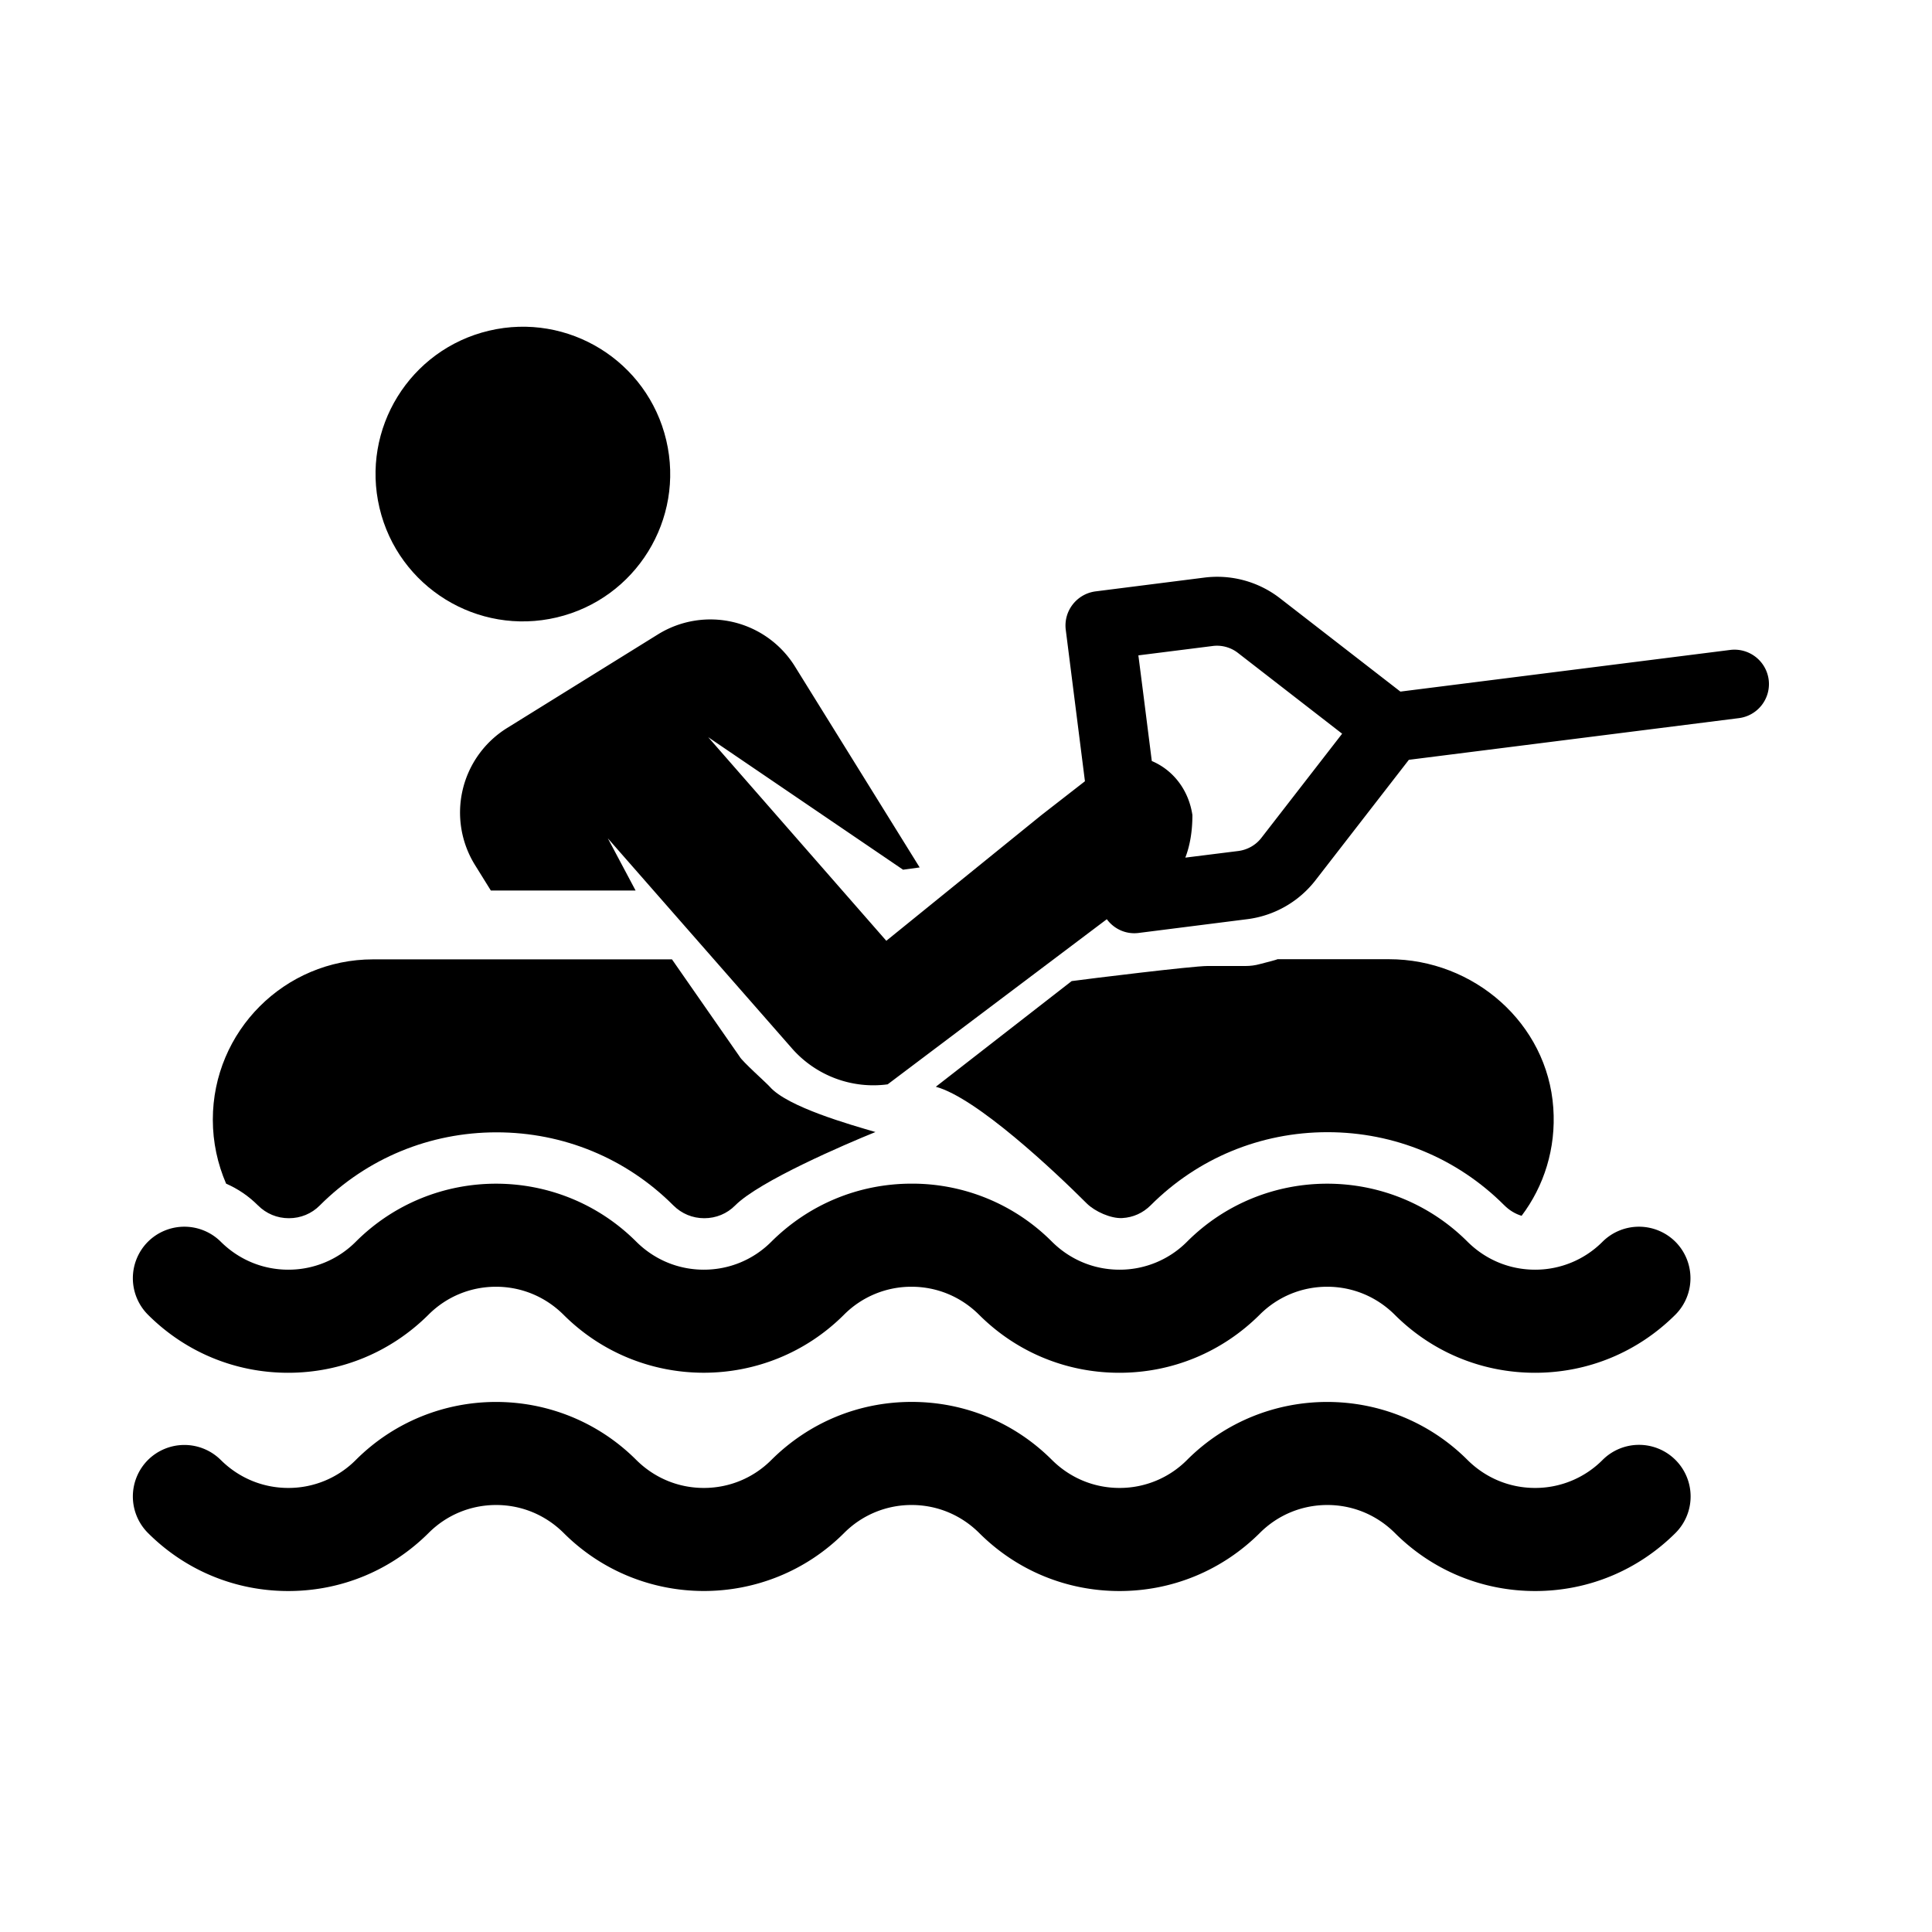
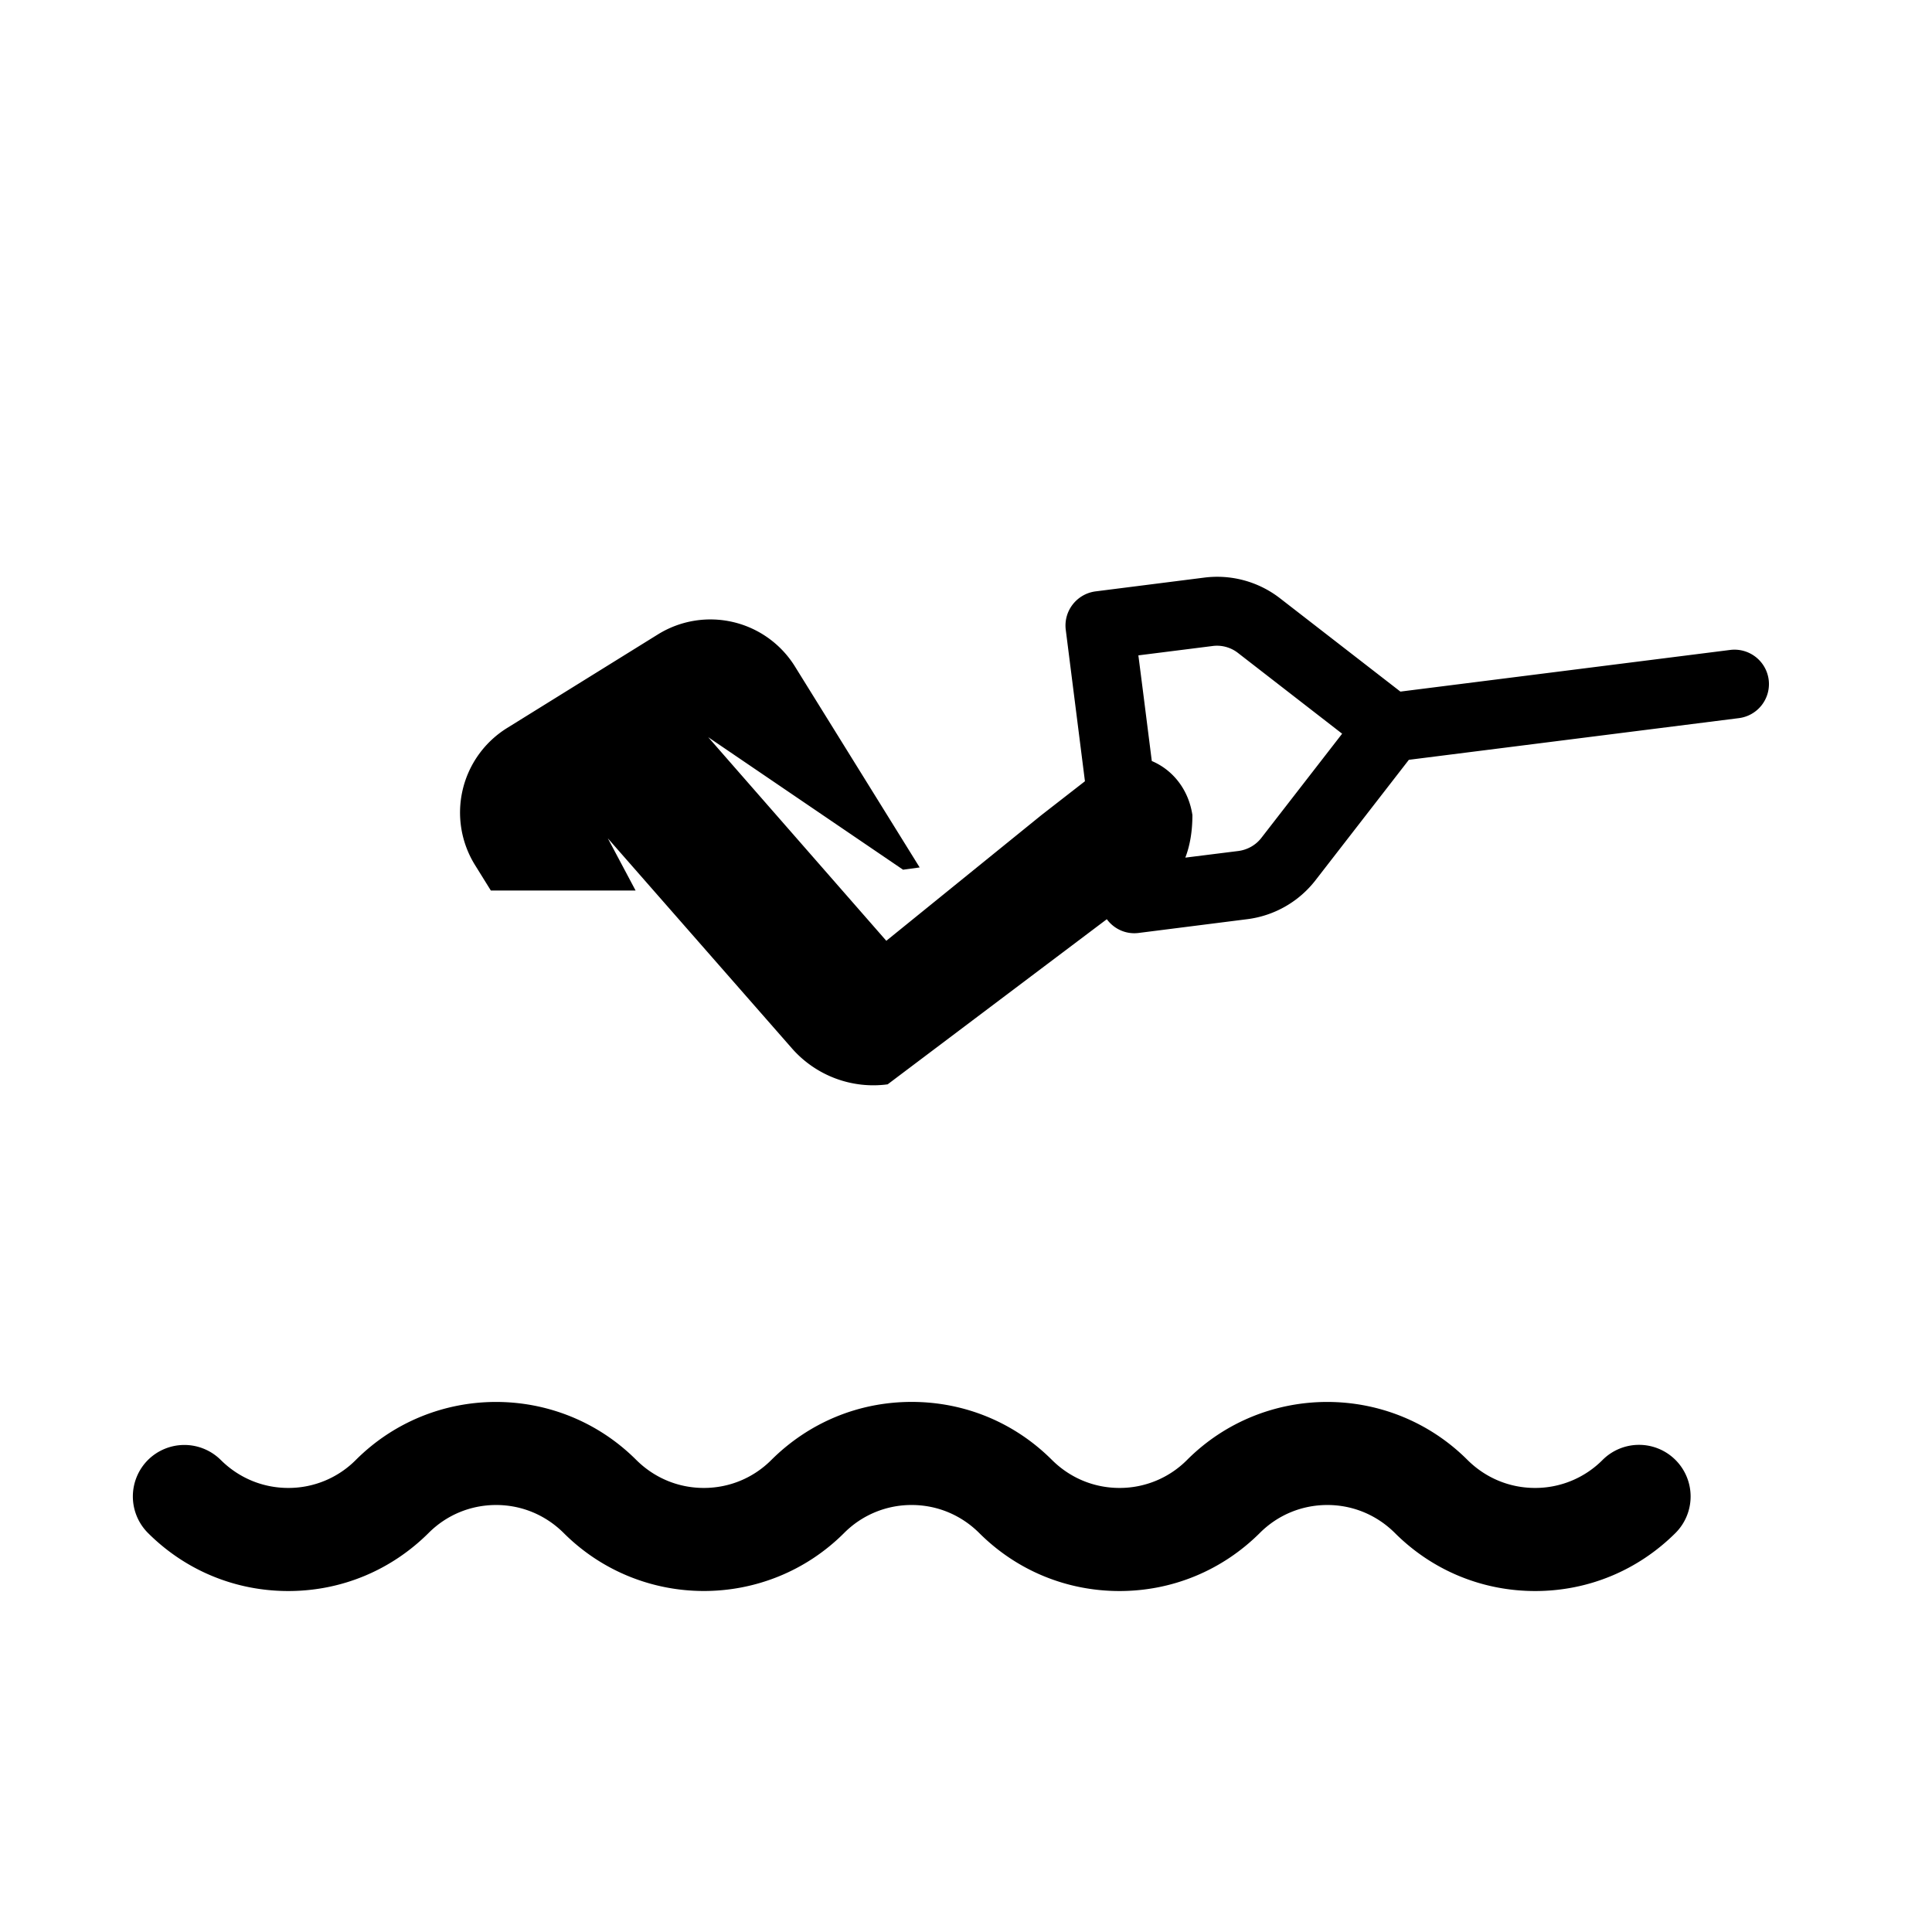
<svg xmlns="http://www.w3.org/2000/svg" viewBox="0 0 128 128" xml:space="preserve">
-   <circle transform="rotate(-13.286 34.632 31.401)" cx="34.64" cy="31.41" r="9.76" />
-   <path d="M74.35 80.7c.72-.04 1.37-.33 1.89-.85 3.12-3.12 7.28-4.84 11.71-4.84 4.43 0 8.59 1.72 11.71 4.84.33.33.72.57 1.15.7 1.48-1.96 2.29-4.46 2.1-7.15-.39-5.61-5.27-9.85-10.89-9.85h-7.38c0 .02-.68.2-1.16.32-.32.09-.64.13-.96.13H80c-1 0-7.98.86-9 1l-9 7c2.7.73 7.87 5.6 10.01 7.74.54.53 1.59 1 2.34.96zM17.09 79.86c.55.55 1.27.85 2.05.85.78 0 1.51-.3 2.05-.85 3.12-3.12 7.28-4.84 11.71-4.84 4.43 0 8.59 1.72 11.71 4.84.55.55 1.27.85 2.05.85.78 0 1.51-.3 2.05-.85 1.61-1.61 7.24-4.03 9.29-4.86-1.67-.49-5.83-1.66-7-3-.23-.26-1.84-1.69-2-2l-4.48-6.44h-19.8c-5.87 0-10.62 4.76-10.62 10.62 0 1.51.32 2.94.88 4.24.78.34 1.49.82 2.11 1.44z" />
-   <path d="M106.17 82.27a6.286 6.286 0 0 1-4.47 1.85c-1.69 0-3.27-.66-4.47-1.85-5.13-5.13-13.47-5.13-18.59 0a6.286 6.286 0 0 1-4.47 1.85c-1.69 0-3.27-.66-4.47-1.85a13.062 13.062 0 0 0-9.3-3.85c-3.51 0-6.81 1.37-9.3 3.85-1.19 1.19-2.78 1.85-4.47 1.85s-3.27-.66-4.47-1.85c-5.13-5.13-13.46-5.13-18.59 0a6.286 6.286 0 0 1-4.47 1.85c-1.69 0-3.27-.66-4.47-1.85a3.422 3.422 0 0 0-4.83 0 3.422 3.422 0 0 0 0 4.83c2.48 2.48 5.78 3.85 9.29 3.85 3.51 0 6.81-1.37 9.3-3.85 1.19-1.19 2.78-1.85 4.47-1.85s3.27.66 4.47 1.85c5.13 5.13 13.46 5.13 18.59 0a6.286 6.286 0 0 1 4.47-1.85c1.69 0 3.27.66 4.47 1.85 2.48 2.48 5.78 3.85 9.3 3.85 3.51 0 6.81-1.37 9.3-3.85 1.19-1.19 2.78-1.85 4.47-1.85s3.27.66 4.47 1.85c2.48 2.48 5.78 3.85 9.3 3.85s6.81-1.37 9.3-3.85a3.422 3.422 0 0 0 0-4.83 3.422 3.422 0 0 0-4.83 0z" />
  <path d="M106.17 96.73a6.286 6.286 0 0 1-4.47 1.85c-1.69 0-3.27-.66-4.47-1.85-5.13-5.13-13.47-5.13-18.59 0a6.286 6.286 0 0 1-4.47 1.85c-1.69 0-3.27-.66-4.47-1.85-2.48-2.48-5.78-3.85-9.3-3.85s-6.81 1.37-9.3 3.85c-1.19 1.19-2.78 1.85-4.47 1.85s-3.27-.66-4.47-1.85c-5.13-5.13-13.46-5.13-18.59 0a6.286 6.286 0 0 1-4.47 1.85c-1.69 0-3.27-.66-4.47-1.85a3.422 3.422 0 0 0-4.83 0 3.422 3.422 0 0 0 0 4.83c2.48 2.48 5.78 3.85 9.3 3.85s6.81-1.37 9.3-3.85c1.19-1.19 2.78-1.85 4.47-1.85s3.27.66 4.47 1.85c5.13 5.13 13.46 5.13 18.59 0a6.286 6.286 0 0 1 4.47-1.85c1.69 0 3.27.66 4.47 1.85 2.48 2.48 5.78 3.85 9.3 3.85 3.51 0 6.81-1.37 9.3-3.85 1.19-1.19 2.78-1.85 4.47-1.85s3.27.66 4.47 1.85c2.48 2.48 5.78 3.85 9.3 3.85s6.81-1.37 9.3-3.85a3.422 3.422 0 0 0 0-4.83 3.416 3.416 0 0 0-4.84 0zM117.18 45.04a2.284 2.284 0 0 0-2.55-1.98l-21.85 2.76-7.96-6.17a6.789 6.789 0 0 0-5.05-1.38l-7.18.91c-1.25.16-2.14 1.3-1.98 2.55l1.27 10.03L69 54l-10.28 8.33-11.8-13.49 12.91 8.78 1.1-.15-8.26-13.31a6.592 6.592 0 0 0-9.08-2.13l-9.99 6.2a6.592 6.592 0 0 0-2.13 9.08L32.52 59h9.59l-1.84-3.46 12.2 13.92c1.58 1.8 3.96 2.7 6.34 2.38L73.33 60.9c.47.64 1.26 1.02 2.11.91l7.18-.91a6.794 6.794 0 0 0 4.55-2.6l6.17-7.96 21.85-2.76a2.276 2.276 0 0 0 1.99-2.54zM83.57 55.51c-.37.48-.92.79-1.52.87l-3.52.44c.31-.8.47-1.75.47-2.82-.25-1.68-1.29-2.99-2.69-3.58l-.6-4.74-.29-2.26 4.92-.62c.59-.08 1.21.09 1.68.46l6.9 5.35-5.35 6.9z" />
</svg>